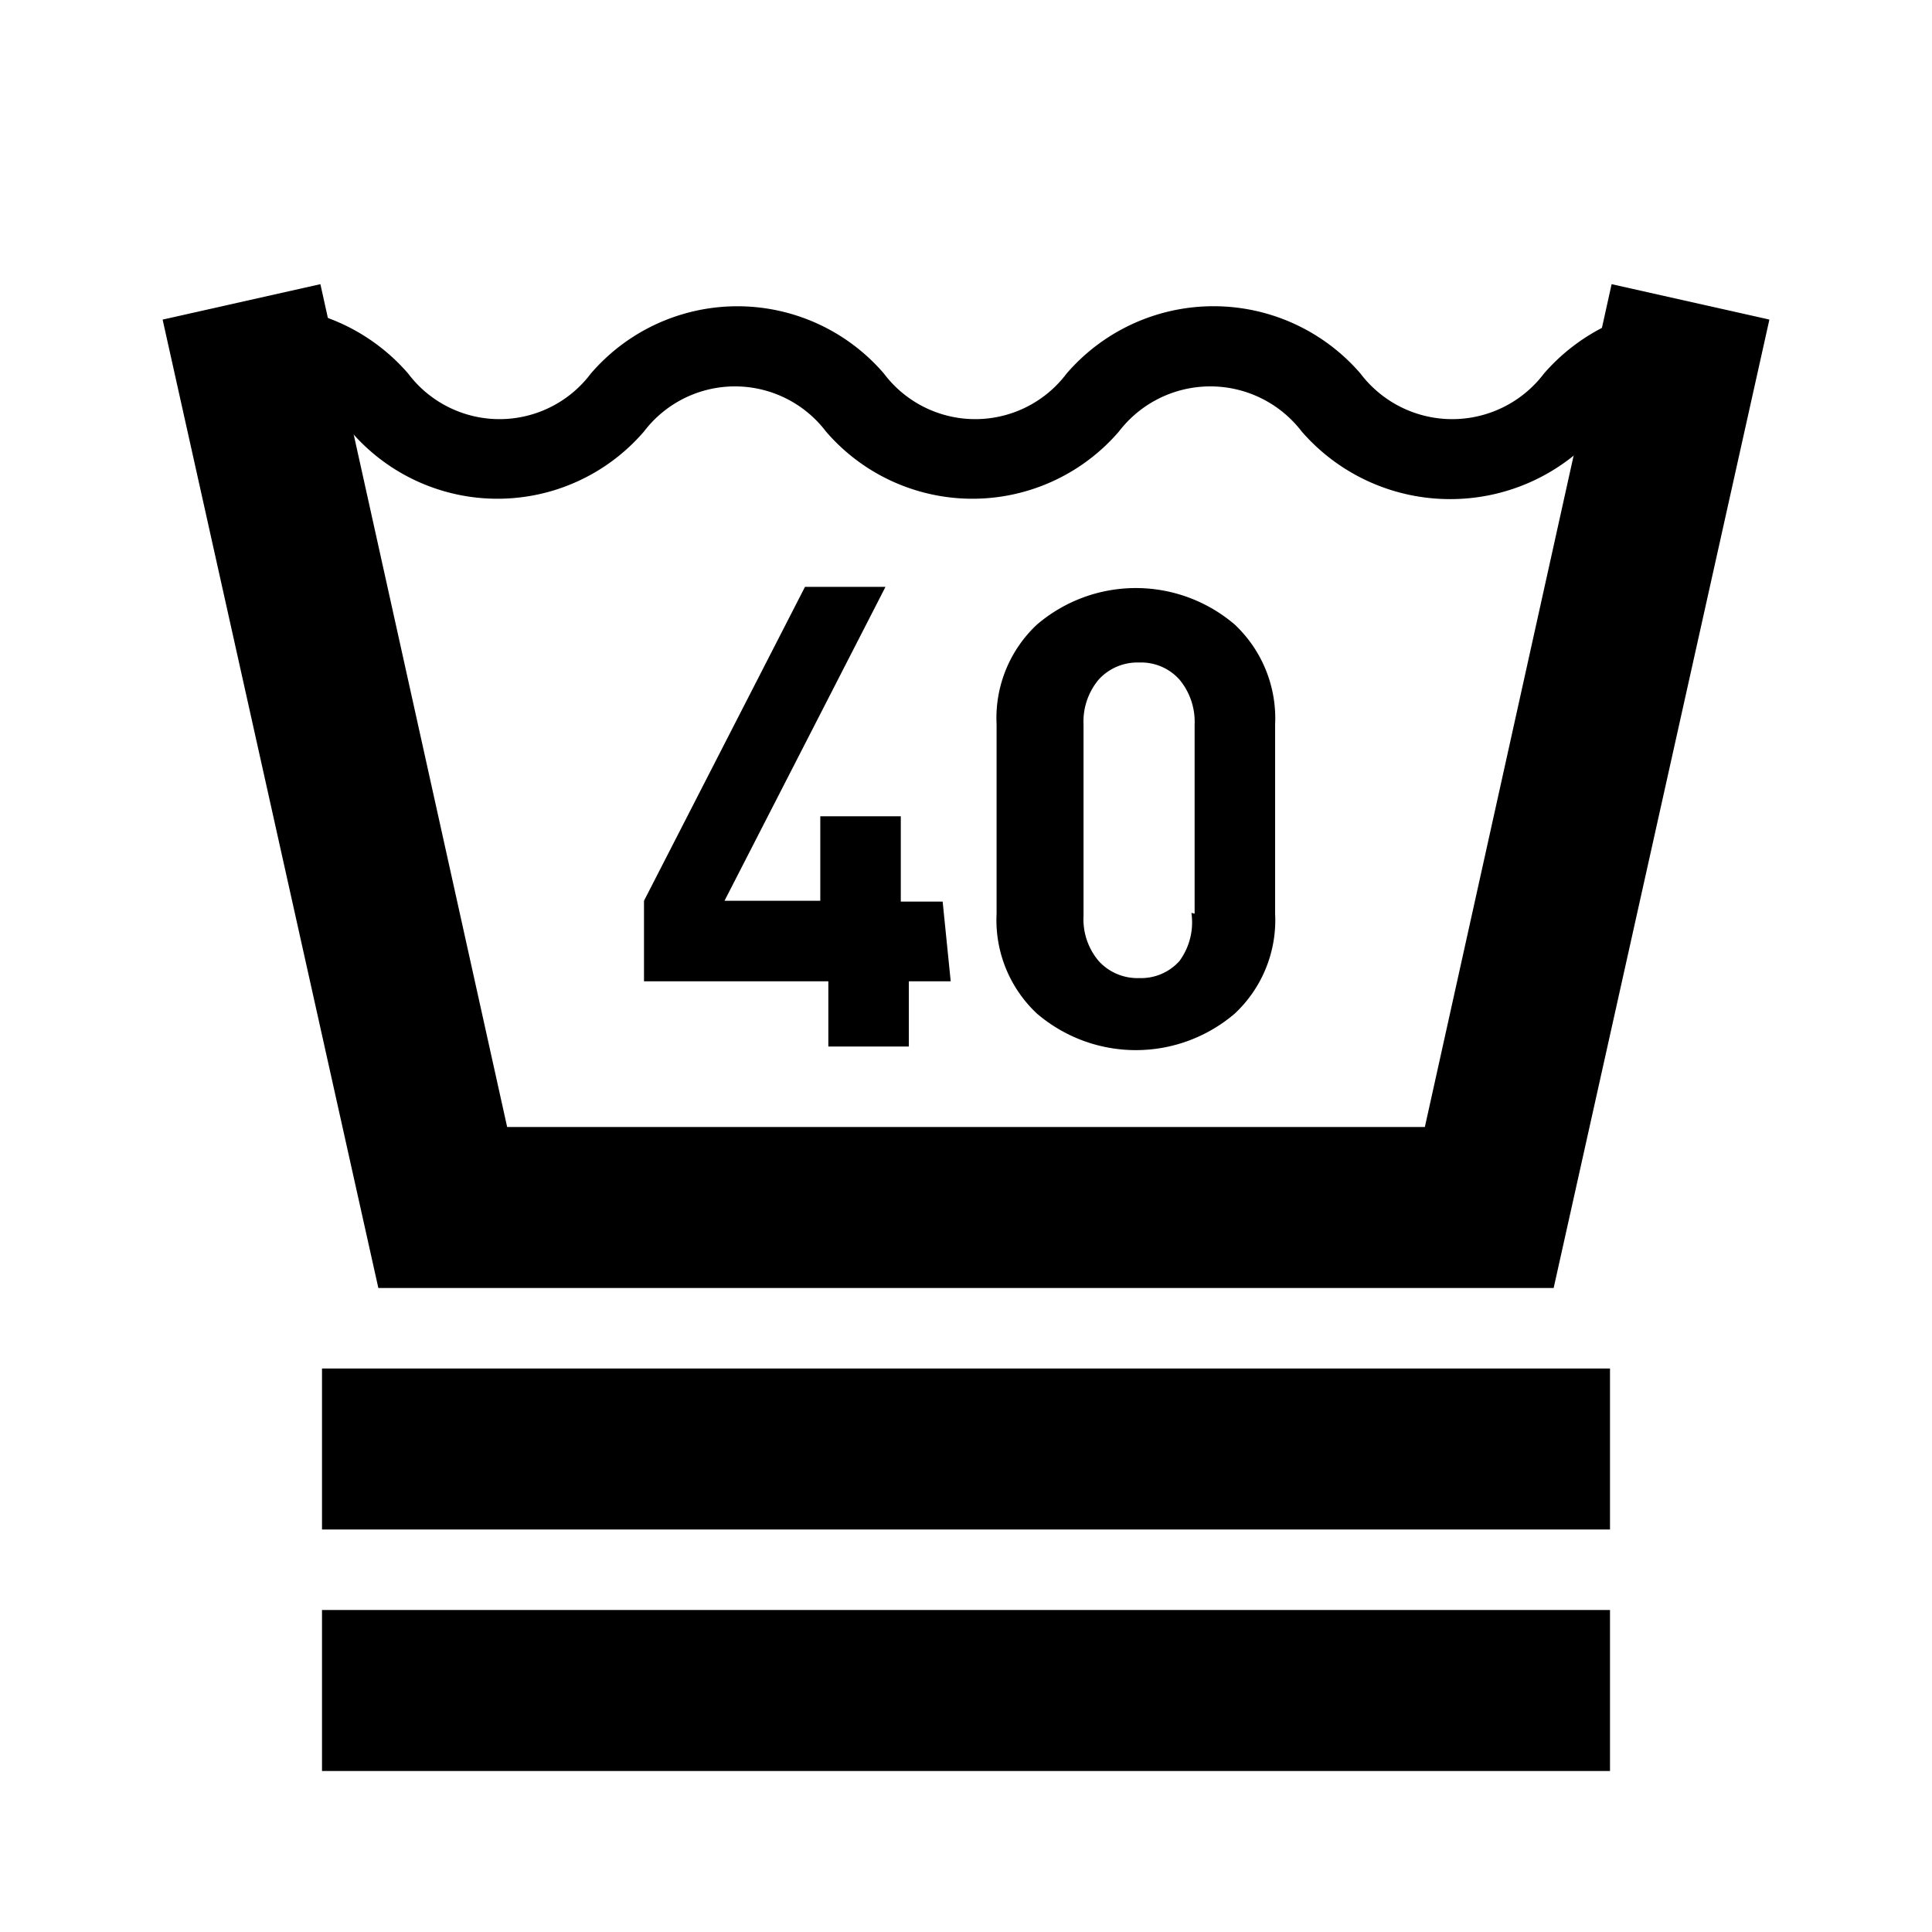
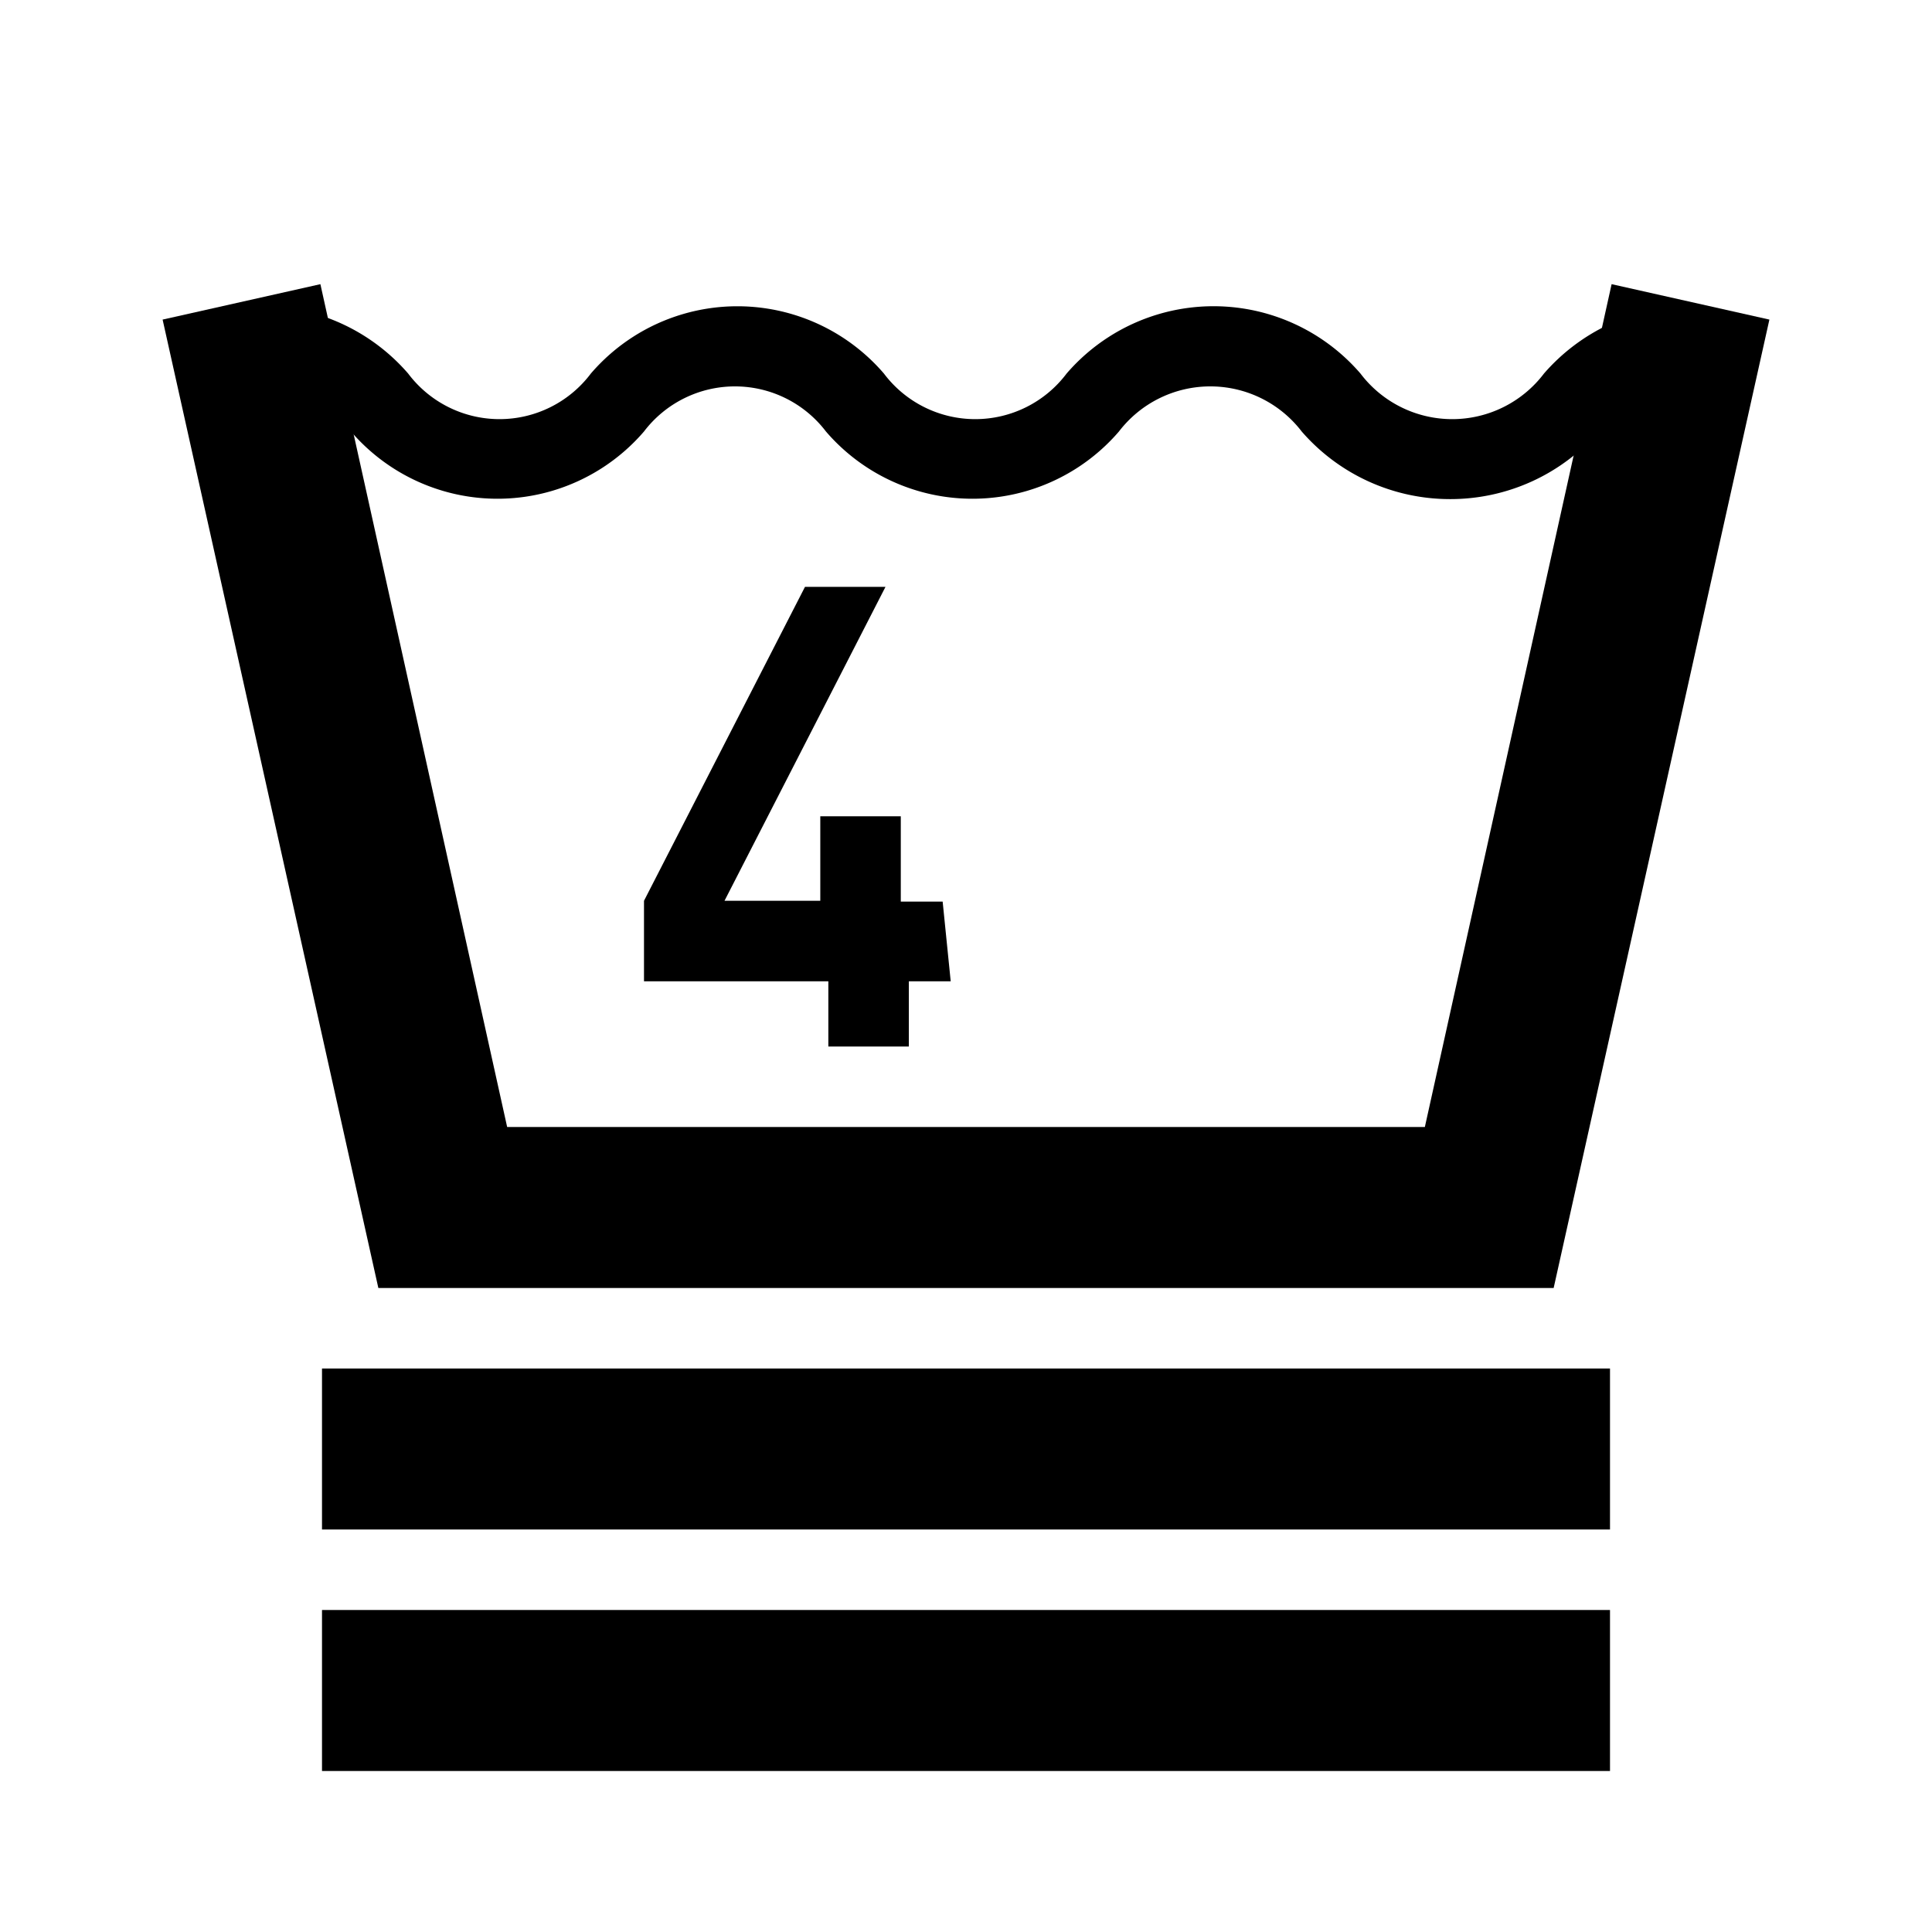
<svg xmlns="http://www.w3.org/2000/svg" viewBox="0 0 24 24">
  <path d="m19.3 16h-14.6l-2.68-12.03 1.96-.44 2.32 10.47h11.4l2.32-10.47 1.96.44z" />
  <path d="m4 20h16v2h-16z" />
  <path d="m4 17h16v2h-16z" />
  <path d="m18 6.2a2.44 2.44 0 0 1 -1.83-.84 1.43 1.43 0 0 0 -2.27 0 2.4 2.4 0 0 1 -3.64 0 1.42 1.42 0 0 0 -2.26 0 2.4 2.4 0 0 1 -3.64 0 1.48 1.48 0 0 0 -1.11-.56v-1a2.43 2.43 0 0 1 1.82.84 1.42 1.42 0 0 0 2.27 0 2.4 2.4 0 0 1 3.64 0 1.42 1.42 0 0 0 2.27 0 2.41 2.41 0 0 1 3.65 0 1.43 1.43 0 0 0 2.28 0 2.44 2.44 0 0 1 1.82-.84v1a1.48 1.48 0 0 0 -1.14.56 2.44 2.44 0 0 1 -1.86.84z" />
  <path d="m11.81 12.19h-.52v.81h-1v-.81h-2.29v-1l2-3.9h1l-2 3.9h1.19v-1.05h1v1.06h.52z" />
-   <path d="m15.84 11.35a1.59 1.59 0 0 1 -.5 1.24 1.89 1.89 0 0 1 -2.46 0 1.59 1.59 0 0 1 -.5-1.24v-2.35a1.59 1.59 0 0 1 .5-1.24 1.89 1.89 0 0 1 2.46 0 1.6 1.6 0 0 1 .5 1.24zm-1 0v-2.35a.82.82 0 0 0 -.19-.56.64.64 0 0 0 -.5-.21.65.65 0 0 0 -.5.21.81.81 0 0 0 -.19.56v2.38a.8.8 0 0 0 .19.56.65.65 0 0 0 .5.21.64.64 0 0 0 .5-.21.81.81 0 0 0 .15-.6z" />
</svg>